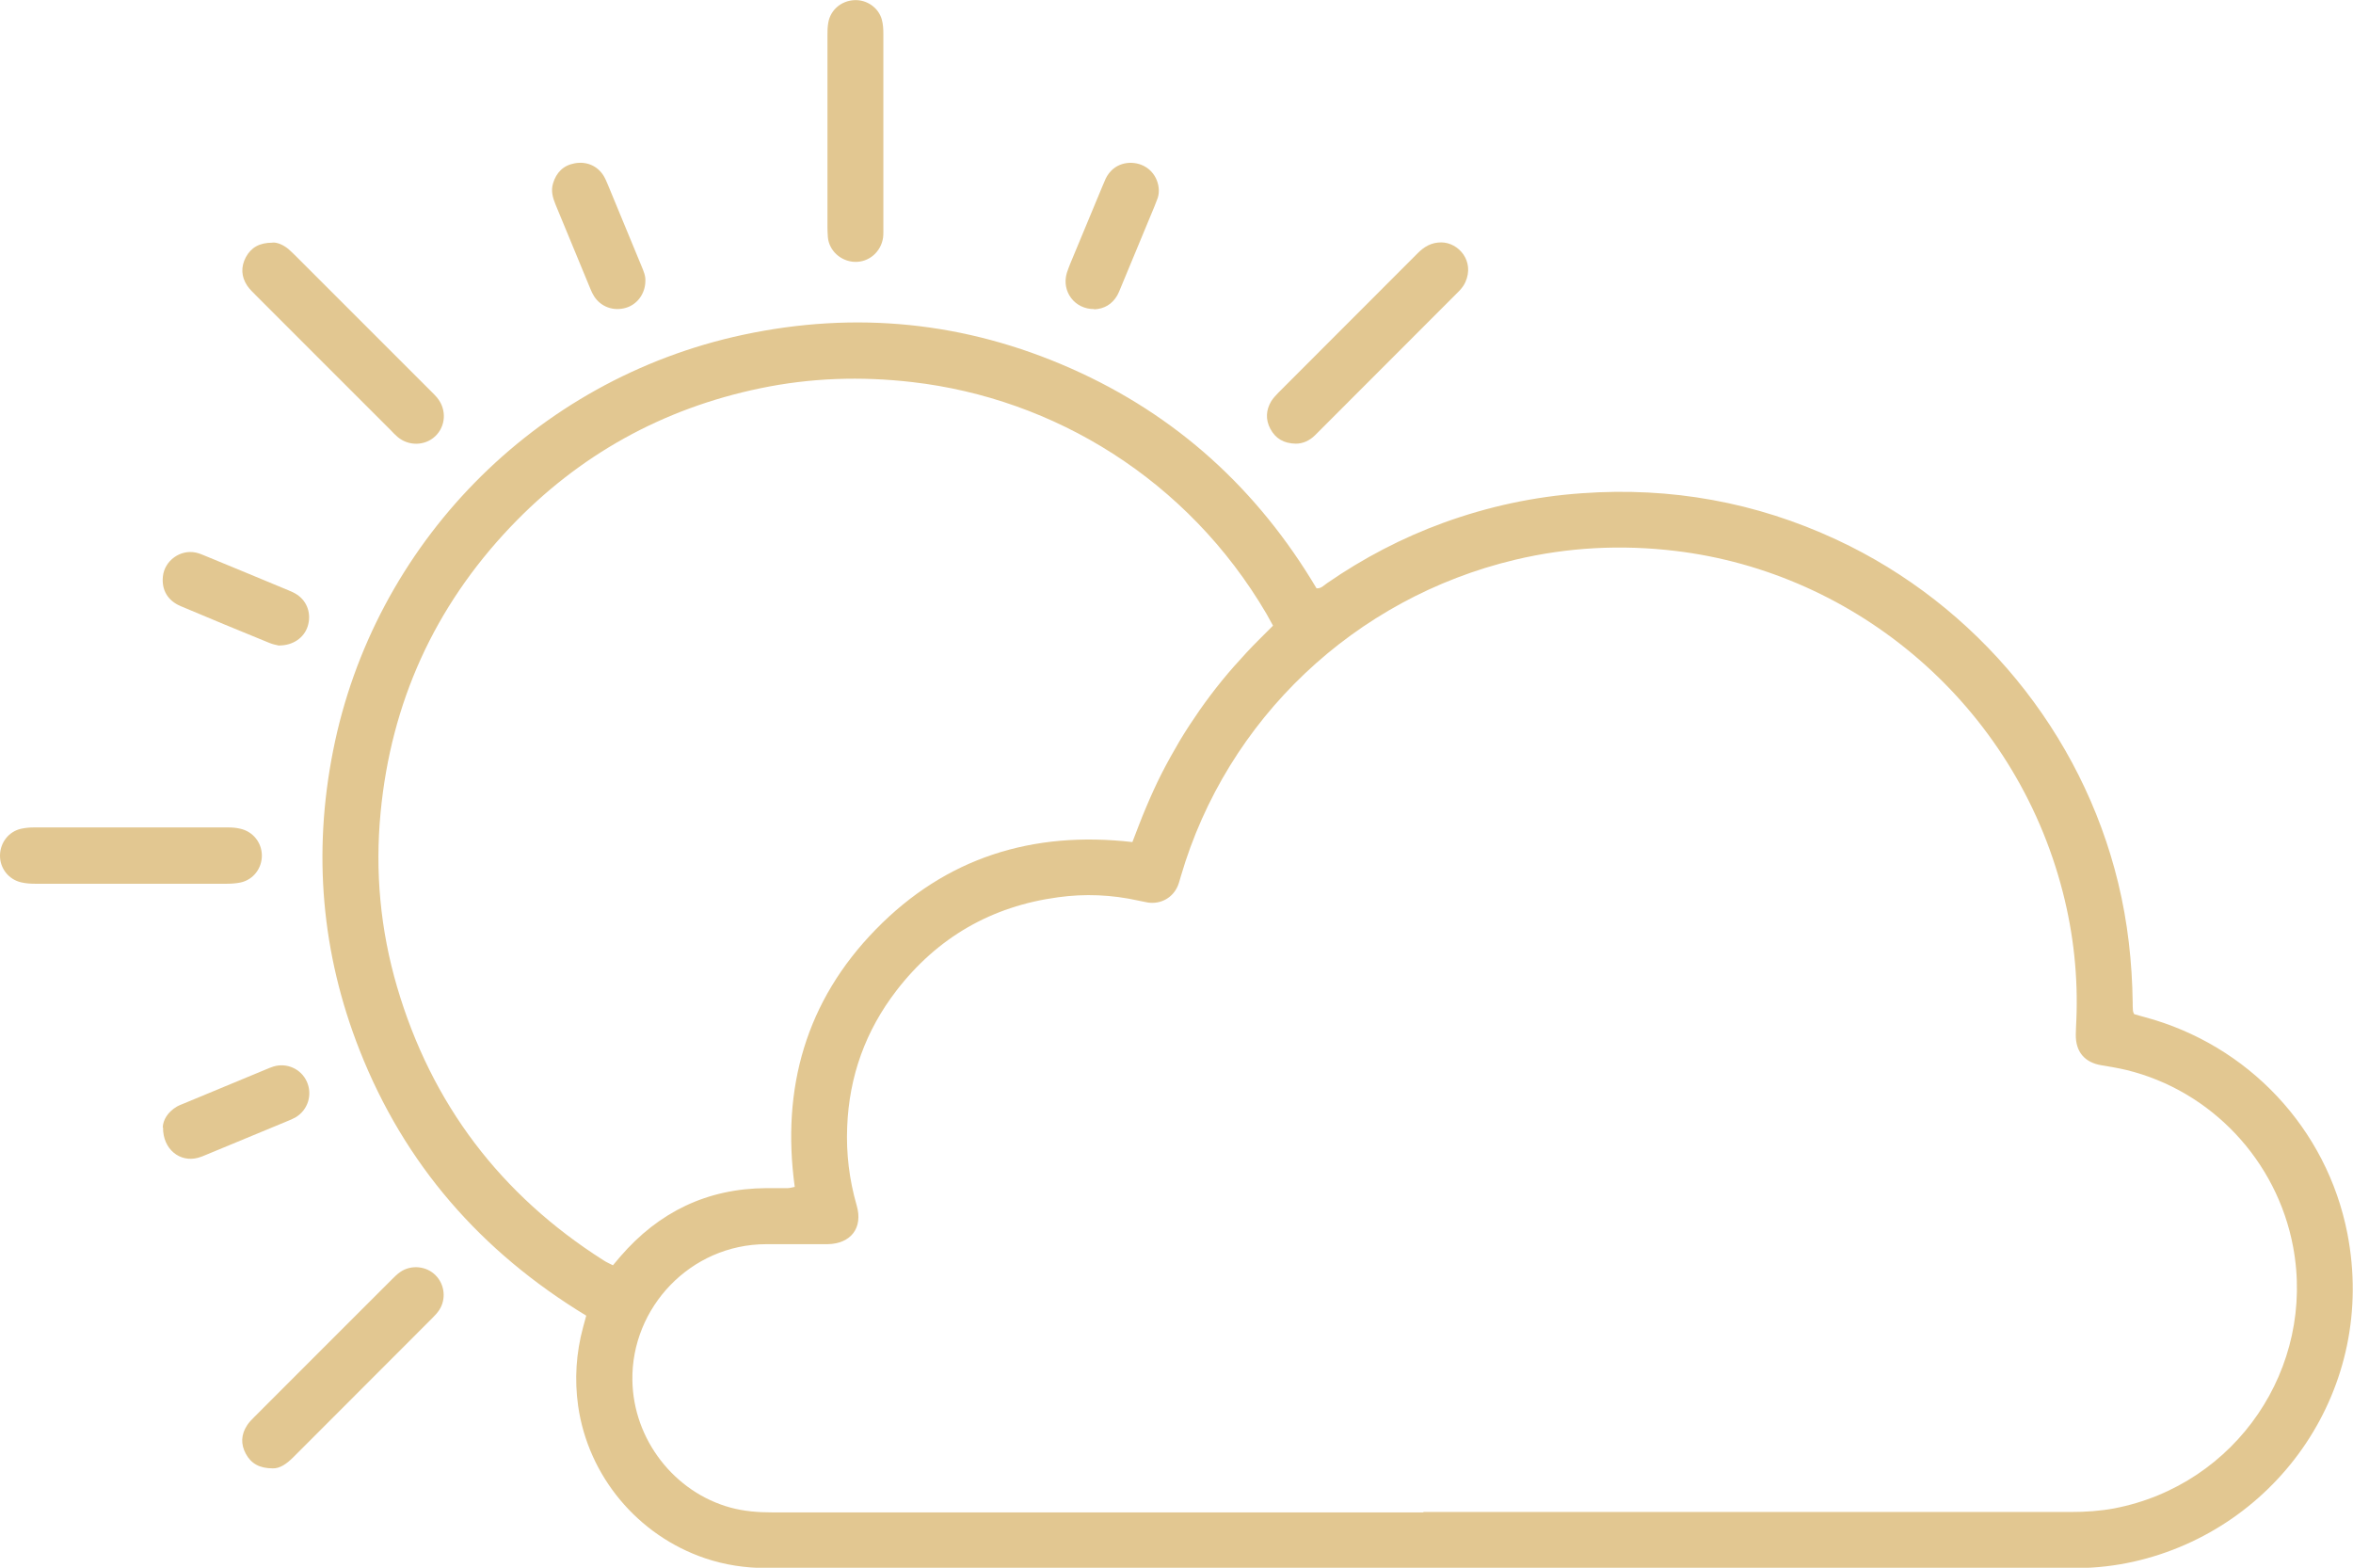
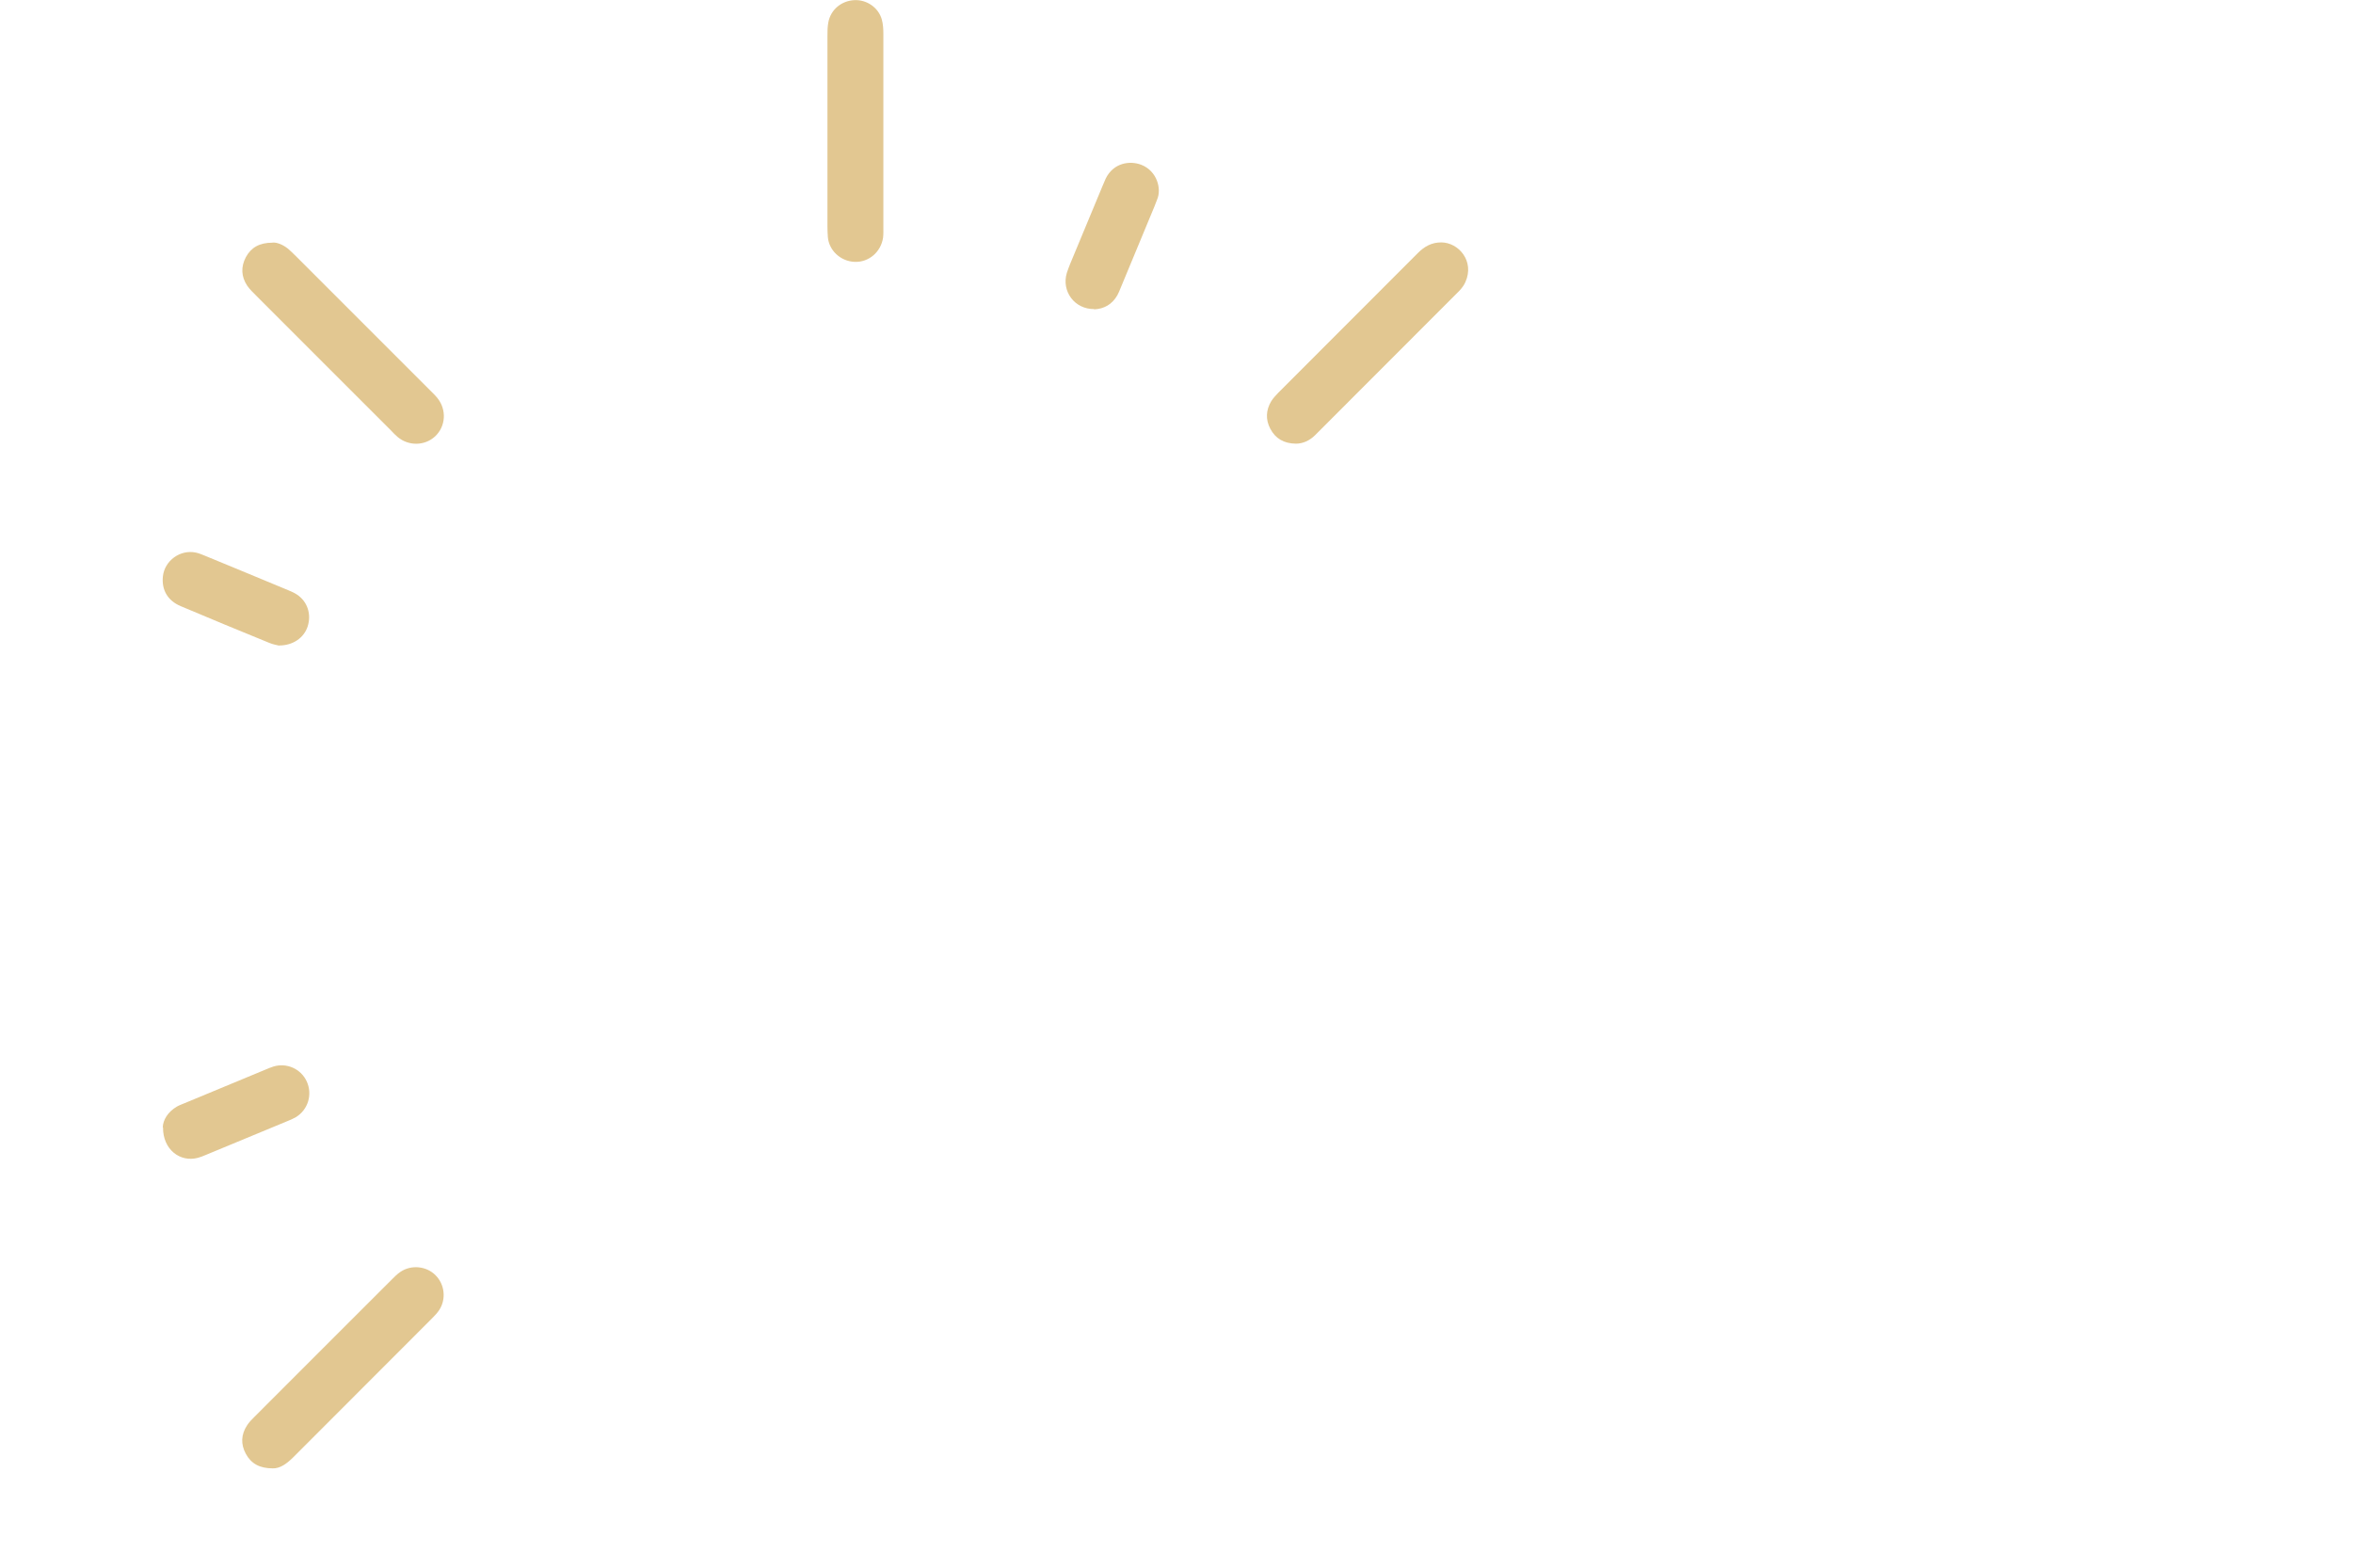
<svg xmlns="http://www.w3.org/2000/svg" id="Capa_2" data-name="Capa 2" viewBox="0 0 170.45 113.57">
  <defs>
    <style>      .cls-1 {        fill: #e2c791;      }    </style>
  </defs>
  <g id="Capa_1-2" data-name="Capa 1">
    <g>
-       <path class="cls-1" d="M42.47,95.31c-7.64-4.64-13.17-10.98-16.42-19.23-2.77-7.03-3.39-14.29-1.92-21.7,2.94-14.87,14.54-26.89,29.71-30.13,8.16-1.74,16.1-.94,23.74,2.44,7.64,3.38,13.53,8.76,17.79,15.93.35.02.54-.23.77-.38,2.62-1.81,5.43-3.28,8.42-4.37,3.25-1.18,6.59-1.9,10.04-2.14,6.44-.46,12.58.64,18.43,3.36,10.18,4.73,17.78,14,20.41,24.87.69,2.84,1.01,5.73,1.05,8.65,0,.2,0,.41.02.61,0,.06.03.11.08.24.23.07.5.15.77.22,7.49,2.01,13.19,8.06,14.68,15.66,2.19,11.2-5.02,21.44-15.49,23.79-1.31.29-2.64.45-3.98.46-.12,0-.23,0-.35,0-31.56,0-63.12,0-94.69,0-1.53,0-3.01-.22-4.46-.71-4.87-1.65-8.46-5.94-9.19-11.03-.27-1.92-.15-3.83.36-5.71.07-.25.13-.5.22-.81ZM103.11,109.53c10.83,0,21.67,0,32.5,0,4.8,0,9.61,0,14.41,0,1.05,0,2.1-.07,3.13-.26,8.85-1.7,14.6-10.2,12.96-18.96-1.17-6.23-5.92-11.3-12.08-12.8-.59-.14-1.2-.24-1.8-.34-1.22-.2-1.88-.98-1.86-2.23,0-.35.03-.7.04-1.05.13-3.13-.2-6.22-.98-9.26-3.49-13.59-14.98-23.16-28.06-24.72-3.92-.47-7.79-.27-11.62.64-11.63,2.77-20.88,11.54-24.21,22.93-.07.22-.12.45-.21.67-.36.88-1.24,1.37-2.18,1.23-.23-.04-.46-.09-.69-.14-1.93-.43-3.88-.51-5.82-.24-4.81.65-8.74,2.91-11.71,6.77-2.23,2.9-3.42,6.2-3.56,9.86-.08,1.93.15,3.83.69,5.7.47,1.63-.43,2.77-2.11,2.8-.2,0-.41,0-.61,0-1.28,0-2.56,0-3.84,0-5.49.01-9.77,4.6-9.69,9.85.06,4.31,3.05,8.12,7.1,9.23.99.27,2,.35,3.02.35,15.73,0,31.45,0,47.18,0ZM92.22,45.33c-.17-.31-.32-.59-.48-.87-5.71-9.73-15.4-15.6-25.65-16.78-3.71-.43-7.38-.31-11.03.45-7.07,1.47-13.13,4.83-18.1,10.06-5.5,5.8-8.63,12.71-9.39,20.67-.41,4.27-.02,8.49,1.19,12.62,2.49,8.48,7.5,15.08,14.96,19.82.21.14.45.24.68.36.2-.24.37-.44.54-.64,2.78-3.22,6.28-4.92,10.55-4.95.52,0,1.05,0,1.57,0,.16,0,.32-.06.51-.09-.98-7.17.82-13.48,5.87-18.65,5.07-5.2,11.36-7.16,18.59-6.33.33-.85.64-1.69.99-2.51.35-.83.72-1.65,1.13-2.46.41-.8.85-1.59,1.31-2.37.45-.75.93-1.48,1.43-2.2.52-.74,1.06-1.46,1.63-2.16.57-.7,1.17-1.37,1.78-2.03.61-.66,1.26-1.28,1.91-1.94Z" />
      <path class="cls-1" d="M63.99,9.53c0,2.3,0,4.6,0,6.9,0,.26.01.53-.02.78-.15,1.04-1.03,1.8-2.06,1.76-1.02-.04-1.86-.83-1.94-1.79-.02-.26-.03-.52-.03-.78,0-4.6,0-9.2,0-13.8,0-.32,0-.64.06-.96.16-.93.95-1.59,1.9-1.63.89-.04,1.74.54,1.98,1.41.09.33.11.69.11,1.03,0,2.36,0,4.72,0,7.08Z" />
-       <path class="cls-1" d="M9.48,64.02c-2.3,0-4.6,0-6.9,0-.35,0-.7-.02-1.04-.1C.61,63.71-.02,62.88,0,61.95c.02-.91.62-1.7,1.51-1.91.31-.07.63-.1.95-.1,4.69,0,9.38,0,14.06,0,.29,0,.58.02.87.09.93.2,1.57,1,1.58,1.94,0,.94-.62,1.76-1.55,1.96-.34.07-.69.09-1.04.09-2.3,0-4.6,0-6.9,0Z" />
      <path class="cls-1" d="M93.88,32.14c-.89-.01-1.49-.38-1.86-1.08-.35-.66-.32-1.35.07-2,.14-.22.32-.41.5-.6,3.37-3.38,6.75-6.75,10.12-10.13.47-.47.99-.77,1.69-.77,1.25,0,2.44,1.35,1.75,2.88-.1.23-.27.45-.45.64-3.47,3.48-6.95,6.96-10.43,10.44-.41.41-.9.62-1.4.62Z" />
      <path class="cls-1" d="M19.74,17.57c.34-.02.77.16,1.14.46.2.17.38.36.57.54,3.23,3.23,6.46,6.46,9.7,9.7.19.19.38.37.54.57.68.85.6,2.05-.17,2.77-.74.69-1.91.72-2.71.05-.18-.15-.34-.32-.5-.49-3.25-3.25-6.51-6.5-9.76-9.76-.23-.23-.46-.45-.64-.71-.44-.66-.47-1.37-.1-2.07.38-.7.98-1.05,1.93-1.05Z" />
      <path class="cls-1" d="M19.76,106.37c-.96,0-1.57-.35-1.95-1.05-.38-.7-.35-1.4.09-2.07.14-.22.33-.41.51-.59,3.33-3.34,6.67-6.67,10-10,.18-.18.37-.37.59-.52.79-.54,1.9-.43,2.56.25.65.65.77,1.71.27,2.49-.14.22-.32.41-.51.6-3.35,3.36-6.71,6.71-10.06,10.07-.47.47-.97.84-1.51.82Z" />
      <path class="cls-1" d="M11.79,81.67c.02-.54.36-1.11,1.01-1.5.17-.1.37-.17.56-.25,1.96-.81,3.92-1.62,5.88-2.44.19-.08.38-.16.57-.22.97-.29,1.99.17,2.41,1.08.43.94.1,2.05-.79,2.59-.17.1-.36.18-.55.26-1.99.82-3.97,1.65-5.96,2.47-.19.08-.38.16-.57.21-1.31.36-2.56-.61-2.54-2.2Z" />
      <path class="cls-1" d="M20.22,46.77c-.14-.04-.43-.08-.69-.19-2.15-.88-4.3-1.76-6.44-2.67-.95-.4-1.39-1.18-1.29-2.15.12-1.15,1.26-1.97,2.39-1.73.23.05.44.14.66.23,2.01.83,4.03,1.66,6.04,2.5.21.09.43.18.62.31.76.5,1.06,1.42.78,2.3-.26.82-1.05,1.39-2.07,1.39Z" />
      <path class="cls-1" d="M79.27,22.39c-1.42.02-2.39-1.28-1.99-2.62.07-.22.16-.44.24-.65.78-1.88,1.56-3.76,2.34-5.63.08-.19.16-.38.24-.56.57-1.15,1.76-1.31,2.58-.99,1.14.45,1.48,1.74,1.14,2.52-.07.16-.12.33-.19.49-.81,1.96-1.62,3.92-2.44,5.88-.08.19-.15.38-.25.56-.38.66-.96.99-1.69,1.02Z" />
-       <path class="cls-1" d="M46.75,20.37c-.01.91-.6,1.7-1.42,1.93-.89.26-1.8-.07-2.29-.83-.11-.17-.2-.36-.27-.54-.85-2.04-1.68-4.08-2.53-6.12-.2-.49-.34-.98-.18-1.52.24-.8.75-1.31,1.57-1.46.87-.16,1.66.19,2.1.91.12.2.21.42.3.63.81,1.96,1.62,3.92,2.43,5.88.16.38.32.75.29,1.13Z" />
    </g>
  </g>
</svg>